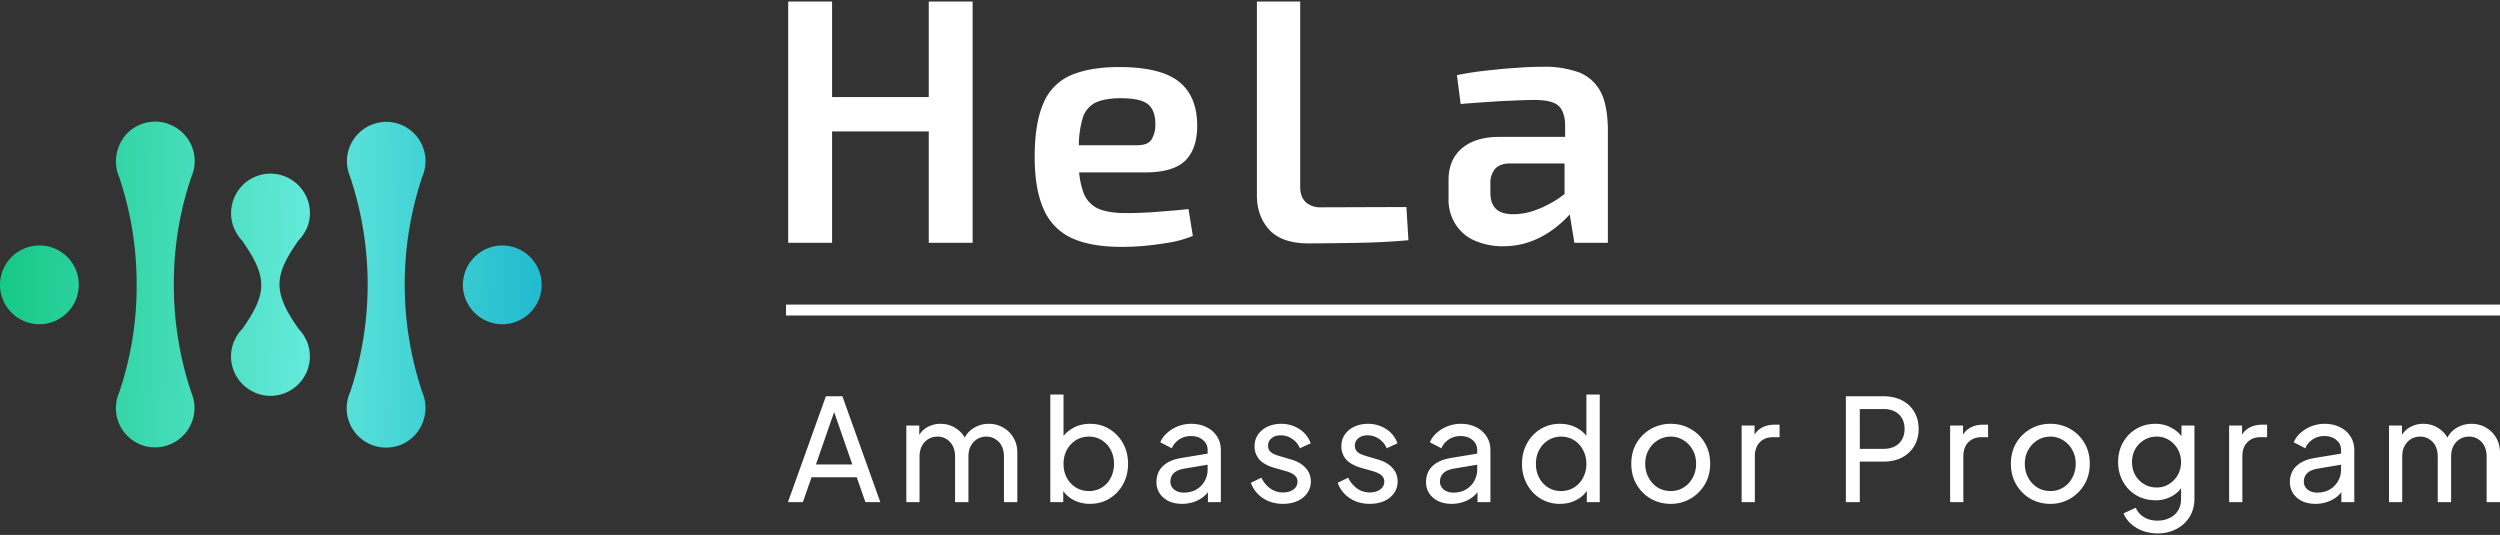
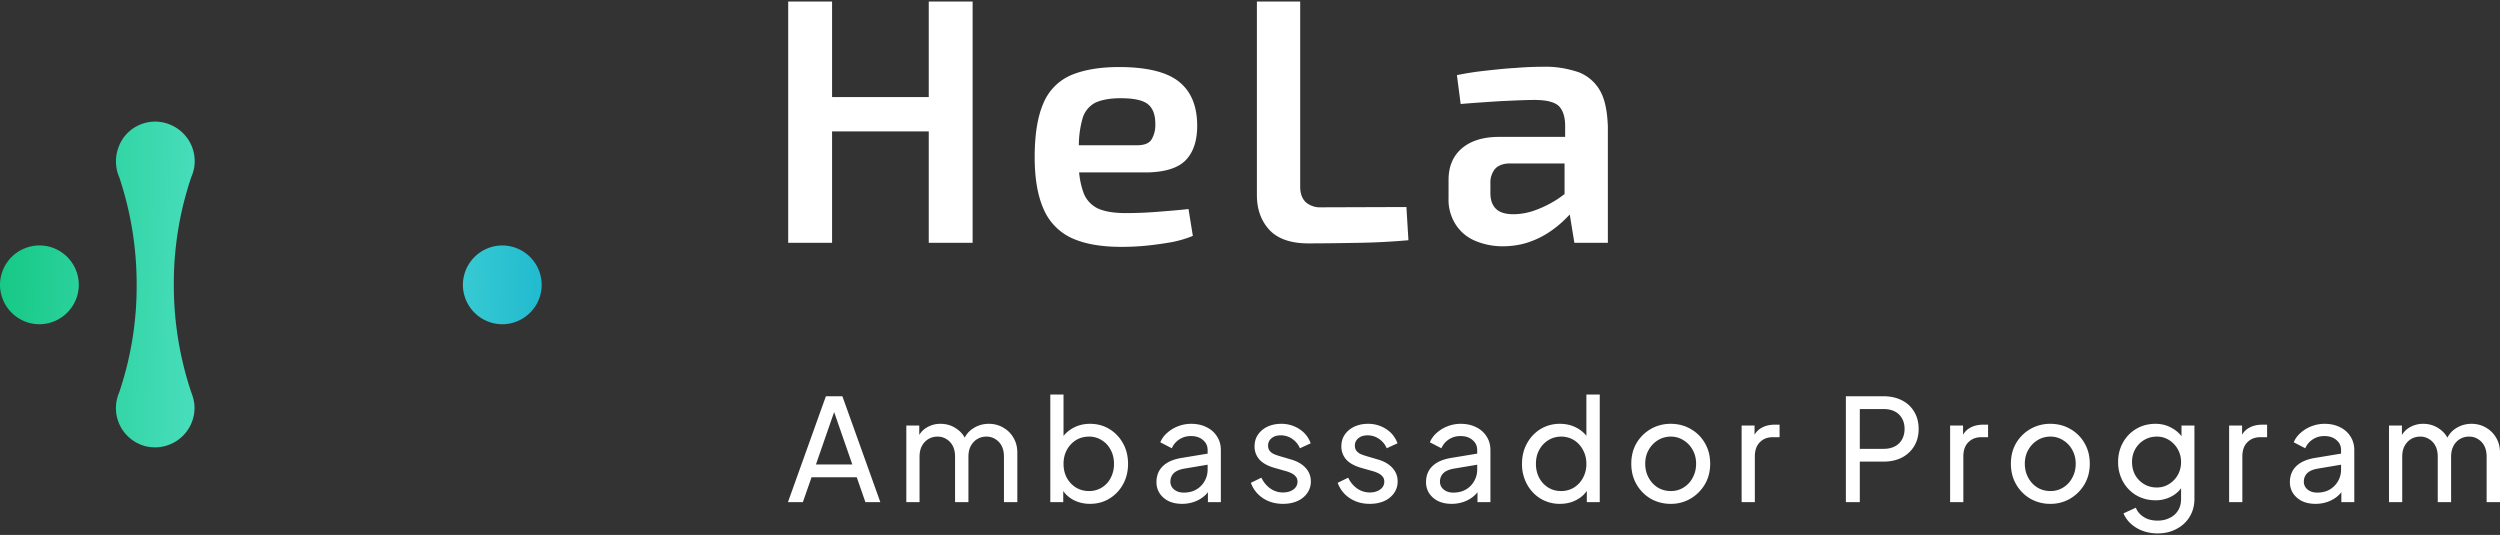
<svg xmlns="http://www.w3.org/2000/svg" width="229" height="49" viewBox="0 0 229 49" fill="none">
  <rect x="0" y="0" width="229" height="49" fill="#333333" stroke="none" />
  <path d="M15.923 26.138a30.3 30.3 0 0 1 1.601-9.924c.812-1.827-.022-3.947-1.85-4.759-1.804-.812-3.946 0-4.736 1.827-.203.474-.316.97-.316 1.489 0 .496.09.992.294 1.443a30.8 30.8 0 0 1 1.601 9.811 30.3 30.3 0 0 1-1.601 9.924 3.6 3.6 0 0 0 1.872 4.736c.45.203.925.293 1.42.293a3.62 3.62 0 0 0 3.61-3.608c0-.496-.114-.97-.294-1.421a30.8 30.8 0 0 1-1.601-9.811" fill="url(#a)" />
  <path d="M3.609 22.484A3.62 3.62 0 0 0 0 26.093 3.62 3.62 0 0 0 3.609 29.7a3.62 3.62 0 0 0 3.608-3.608 3.605 3.605 0 0 0-3.608-3.609" fill="url(#b)" />
-   <path d="M35.387 11.162a3.62 3.62 0 0 0-3.61 3.608c0 .497.114.97.294 1.421a31.1 31.1 0 0 1 0 19.735 3.594 3.594 0 0 0 1.827 4.76c1.827.811 3.947 0 4.759-1.828.203-.473.316-.97.316-1.488 0-.496-.09-.993-.294-1.444a31.1 31.1 0 0 1 0-19.735 3.6 3.6 0 0 0-1.872-4.736 3.7 3.7 0 0 0-1.42-.293" fill="url(#c)" />
-   <path d="m28.08 31.19-.022-.023a3.7 3.7 0 0 0-.722-1.06c-.88-1.285-1.736-2.639-1.736-4.06s.856-2.729 1.714-3.992c.315-.315.563-.676.744-1.06l.022-.022c.812-1.827-.022-3.947-1.849-4.759s-3.947.023-4.759 1.85a3.68 3.68 0 0 0 0 2.932l.023.022c.18.383.406.744.699 1.037.88 1.286 1.736 2.64 1.736 4.06 0 1.421-.857 2.73-1.714 3.992a3.3 3.3 0 0 0-.721 1.06l-.023.023c-.812 1.827.023 3.947 1.85 4.759 1.826.812 3.947-.023 4.758-1.85a3.63 3.63 0 0 0 0-2.91" fill="url(#d)" />
  <path d="M46.011 22.484a3.62 3.62 0 0 0-3.609 3.609 3.62 3.62 0 0 0 3.609 3.608 3.62 3.62 0 0 0 3.609-3.608 3.62 3.62 0 0 0-3.609-3.609" fill="url(#e)" />
  <path d="M85.074 8.89h-8.856V.14h-4.019v22.102h4.019V12.037h8.856v10.205h4.018V.14h-4.018zm23.582 5.738c.688-.74 1.031-1.824 1.005-3.252-.027-1.718-.582-3.04-1.692-3.913s-2.935-1.321-5.473-1.321c-1.797 0-3.278.264-4.441.766a4.8 4.8 0 0 0-2.485 2.565q-.793 1.824-.793 4.917c0 1.93.264 3.49.793 4.706a5.16 5.16 0 0 0 2.512 2.67c1.163.555 2.696.846 4.626.846a23 23 0 0 0 2.273-.106 33 33 0 0 0 2.3-.317 10 10 0 0 0 1.983-.582l-.396-2.459c-.952.106-1.957.186-2.988.265s-1.956.106-2.749.106c-1.058 0-1.93-.133-2.564-.423a2.6 2.6 0 0 1-1.375-1.613 7.4 7.4 0 0 1-.344-1.692h6.371c1.587-.053 2.75-.423 3.437-1.163m-9.834-1.296c0-.82.105-1.612.317-2.405a2.38 2.38 0 0 1 1.163-1.507c.555-.265 1.348-.423 2.327-.423 1.163 0 1.982.158 2.458.502s.74.952.74 1.824c.027.476-.079.978-.317 1.401-.211.397-.661.582-1.401.582h-5.287zm22.206 5.658a2 2 0 0 1-1.428-.476c-.317-.317-.502-.767-.502-1.401V.14h-3.966v17.74c0 1.268.37 2.326 1.137 3.172.767.82 1.956 1.242 3.569 1.242 1.533 0 3.093-.026 4.653-.052a62 62 0 0 0 4.521-.238l-.185-3.04zm25.538-10.68a3.84 3.84 0 0 0-1.956-1.693c-1.031-.343-2.089-.528-3.173-.502-.766 0-1.639.027-2.59.106-.952.053-1.904.158-2.856.264a27 27 0 0 0-2.538.397l.344 2.643c1.243-.105 2.459-.185 3.701-.264 1.216-.053 2.247-.106 3.067-.106q1.626 0 2.221.556c.37.37.581.978.581 1.797v1.031h-6.054c-1.427 0-2.564.344-3.384 1.031-.819.688-1.242 1.666-1.242 2.908v1.666a4.2 4.2 0 0 0 .661 2.432 3.9 3.9 0 0 0 1.771 1.48 6.4 6.4 0 0 0 2.538.503c.846 0 1.718-.132 2.511-.423a8.1 8.1 0 0 0 2.01-1.058 10 10 0 0 0 1.48-1.295l.132-.132.423 2.59h3.067V11.589c-.053-1.402-.264-2.486-.714-3.279m-3.913 9.94a10.2 10.2 0 0 1-2.088 1.03 6 6 0 0 1-1.93.344c-.714 0-1.269-.158-1.613-.502-.343-.344-.502-.82-.502-1.454v-.872a1.98 1.98 0 0 1 .423-1.322c.291-.318.74-.502 1.375-.502h4.996v2.802c-.211.158-.423.317-.661.476" fill="#fff" />
-   <path stroke="#fff" d="M72 28.4h157" />
  <path d="M218.832 45.996v-7.018h1.185v1.432l-.169-.22q.26-.666.833-1.016a2.4 2.4 0 0 1 1.289-.352q.82 0 1.471.456.663.456.911 1.197l-.338.014q.273-.821.924-1.237.651-.43 1.445-.43.729 0 1.315.339.599.338.95.937.352.599.352 1.354v4.544h-1.224v-4.154q0-.585-.208-.989a1.54 1.54 0 0 0-.573-.625 1.47 1.47 0 0 0-.833-.234 1.57 1.57 0 0 0-1.432.872q-.209.404-.209.977v4.152h-1.223v-4.152q0-.586-.209-.99a1.54 1.54 0 0 0-.573-.625 1.47 1.47 0 0 0-.833-.234q-.468 0-.846.234-.364.222-.586.638-.208.404-.208.977v4.152zm-6.733.156q-.69 0-1.224-.248a2.1 2.1 0 0 1-.82-.703q-.3-.455-.3-1.041a2.1 2.1 0 0 1 .235-1.003q.247-.455.755-.768.52-.312 1.302-.442l2.603-.43v1.015l-2.33.391q-.677.117-.989.43-.3.312-.3.768a.9.9 0 0 0 .339.716q.351.285.872.286.665 0 1.146-.273a2.05 2.05 0 0 0 .768-.768q.286-.481.286-1.068v-1.783q0-.573-.429-.925-.417-.364-1.107-.364-.599 0-1.068.312-.455.3-.677.807l-1.054-.546q.195-.483.625-.86.429-.39 1.002-.611a3.3 3.3 0 0 1 1.198-.222q.807 0 1.419.313.612.3.95.846.352.533.352 1.25v4.764h-1.185v-1.327l.222.078q-.222.416-.599.729a2.9 2.9 0 0 1-.886.494 3.3 3.3 0 0 1-1.106.183m-7.911-.156v-7.018h1.185v1.29l-.13-.183q.248-.6.755-.885.508-.3 1.237-.3h.43v1.146h-.612q-.742 0-1.198.469-.456.454-.456 1.302v4.179zm-6.537 2.864q-.743 0-1.38-.235a3.3 3.3 0 0 1-1.081-.65 2.7 2.7 0 0 1-.677-.951l1.133-.52q.181.495.69.833.52.351 1.302.351.598 0 1.08-.234.496-.222.781-.677.287-.443.287-1.08V44.12l.221.234a2.5 2.5 0 0 1-1.054 1.094 3 3 0 0 1-1.497.377q-.99 0-1.771-.455a3.35 3.35 0 0 1-1.224-1.263 3.65 3.65 0 0 1-.442-1.784q0-.99.442-1.783.443-.794 1.211-1.25.781-.47 1.771-.469.82 0 1.484.378.677.364 1.08 1.015l-.182.326v-1.563h1.185v6.718q0 .911-.43 1.628-.43.715-1.198 1.12-.755.416-1.731.416m-.091-4.205q.624 0 1.119-.313.508-.312.807-.833.3-.533.3-1.185 0-.638-.3-1.171a2.3 2.3 0 0 0-.807-.847 2.05 2.05 0 0 0-1.119-.312q-.639 0-1.159.312-.521.313-.82.847a2.4 2.4 0 0 0-.287 1.171q0 .652.287 1.185.299.52.807.833.52.313 1.172.313m-9.743 1.498a3.64 3.64 0 0 1-1.835-.469 3.57 3.57 0 0 1-1.302-1.315q-.482-.832-.482-1.888 0-1.054.469-1.874.481-.82 1.302-1.302a3.6 3.6 0 0 1 1.848-.482q1.015 0 1.836.482a3.4 3.4 0 0 1 1.289 1.289q.482.82.482 1.887t-.495 1.901q-.495.82-1.315 1.302a3.5 3.5 0 0 1-1.797.469m0-1.172q.651 0 1.172-.325.534-.326.833-.899.313-.573.313-1.276 0-.716-.313-1.262a2.27 2.27 0 0 0-.833-.886 2.1 2.1 0 0 0-1.172-.338 2.2 2.2 0 0 0-1.197.338 2.4 2.4 0 0 0-.833.886q-.313.546-.313 1.262 0 .704.313 1.276.312.573.833.899.534.325 1.197.325m-9.186 1.016v-7.018h1.185v1.29l-.13-.183q.247-.6.755-.885.507-.3 1.237-.3h.429v1.146h-.611q-.742 0-1.198.469-.456.454-.456 1.302v4.179zm-9.549 0v-9.7h3.424q.963 0 1.692.365.73.365 1.133 1.041.417.677.417 1.589t-.417 1.588a2.8 2.8 0 0 1-1.133 1.042q-.715.364-1.692.364h-2.148v3.71zm1.276-4.882h2.187q.586 0 1.016-.222.429-.22.663-.638.235-.416.235-.963 0-.56-.235-.963a1.57 1.57 0 0 0-.663-.639q-.43-.22-1.016-.22h-2.187zm-10.825 4.882v-7.018h1.184v1.29l-.13-.183q.248-.6.755-.885.508-.3 1.237-.3h.43v1.146h-.612q-.742 0-1.198.469-.456.454-.456 1.302v4.179zm-6.487.156a3.64 3.64 0 0 1-1.836-.469 3.57 3.57 0 0 1-1.302-1.315q-.482-.832-.482-1.888 0-1.054.469-1.874.482-.82 1.302-1.302a3.6 3.6 0 0 1 1.849-.482q1.014 0 1.835.482a3.4 3.4 0 0 1 1.289 1.289q.482.82.482 1.887t-.495 1.901q-.495.82-1.315 1.302a3.5 3.5 0 0 1-1.796.469m0-1.172q.65 0 1.171-.325.534-.326.833-.899.313-.573.313-1.276 0-.716-.313-1.262a2.27 2.27 0 0 0-.833-.886 2.1 2.1 0 0 0-1.171-.338 2.2 2.2 0 0 0-1.198.338 2.4 2.4 0 0 0-.833.886q-.313.546-.313 1.262 0 .704.313 1.276.312.573.833.899.534.325 1.198.325m-10.154 1.172a3.37 3.37 0 0 1-1.784-.482 3.47 3.47 0 0 1-1.237-1.315 3.8 3.8 0 0 1-.455-1.861q0-1.055.455-1.875a3.47 3.47 0 0 1 1.237-1.315 3.37 3.37 0 0 1 1.784-.482q.871 0 1.549.378.677.364 1.067.99l-.195.299V36.14h1.224v9.856h-1.185v-1.498l.156.209q-.365.69-1.067 1.067-.69.378-1.549.378m.104-1.172q.663 0 1.184-.325.522-.325.821-.886.312-.572.312-1.276 0-.716-.312-1.275a2.3 2.3 0 0 0-.821-.899 2.2 2.2 0 0 0-1.184-.325q-.651 0-1.185.338a2.3 2.3 0 0 0-.82.886q-.3.547-.3 1.275 0 .705.3 1.276a2.3 2.3 0 0 0 .82.886q.52.325 1.185.325m-10.028 1.172q-.69 0-1.223-.248a2.1 2.1 0 0 1-.821-.703 1.86 1.86 0 0 1-.299-1.041q0-.56.234-1.003.248-.455.755-.768.522-.312 1.302-.442l2.604-.43v1.015l-2.33.391q-.677.117-.99.43a1.07 1.07 0 0 0-.299.768q0 .43.338.716.352.285.873.286.663 0 1.145-.273.495-.286.768-.768a2.05 2.05 0 0 0 .287-1.068v-1.783q0-.573-.43-.925-.416-.364-1.106-.364-.6 0-1.068.312-.456.3-.677.807l-1.054-.546a2.3 2.3 0 0 1 .624-.86q.43-.39 1.003-.611a3.3 3.3 0 0 1 1.198-.222q.807 0 1.419.313.611.3.95.846.351.533.352 1.25v4.764h-1.185v-1.327l.221.078q-.22.416-.599.729a2.9 2.9 0 0 1-.885.494 3.3 3.3 0 0 1-1.107.183m-7.495 0q-1.055 0-1.836-.521a2.82 2.82 0 0 1-1.106-1.406l.963-.469q.3.625.82.99.522.364 1.159.364.573 0 .95-.273a.85.85 0 0 0 .378-.716q0-.313-.182-.495a1.1 1.1 0 0 0-.417-.3 2.5 2.5 0 0 0-.456-.169l-1.054-.299q-.95-.273-1.393-.781a1.78 1.78 0 0 1-.43-1.185q0-.626.313-1.08.325-.47.872-.73.56-.26 1.25-.26a3 3 0 0 1 1.653.469q.742.468 1.055 1.315l-.99.455a1.9 1.9 0 0 0-.703-.859 1.8 1.8 0 0 0-1.054-.325q-.534 0-.847.273a.83.83 0 0 0-.312.664q0 .3.156.495.156.182.378.286.221.09.429.156l1.146.339q.86.247 1.328.768.482.52.482 1.25 0 .586-.326 1.054a2.14 2.14 0 0 1-.898.73q-.573.26-1.328.26m-7.951 0q-1.055 0-1.836-.521a2.8 2.8 0 0 1-1.106-1.406l.963-.469q.3.625.82.99.521.364 1.159.364.573 0 .95-.273a.85.85 0 0 0 .378-.716q0-.313-.182-.495a1.1 1.1 0 0 0-.417-.3 2.5 2.5 0 0 0-.456-.169l-1.054-.299q-.95-.273-1.393-.781a1.78 1.78 0 0 1-.43-1.185q0-.626.313-1.08.325-.47.872-.73.56-.26 1.25-.26a3 3 0 0 1 1.653.469q.742.468 1.055 1.315l-.99.455a1.9 1.9 0 0 0-.703-.859 1.8 1.8 0 0 0-1.054-.325q-.534 0-.847.273a.83.83 0 0 0-.312.664q0 .3.156.495.156.182.378.286.22.09.429.156l1.146.339q.859.247 1.328.768.482.52.482 1.25 0 .586-.326 1.054a2.14 2.14 0 0 1-.898.73q-.573.26-1.328.26m-9.246 0q-.69 0-1.224-.248a2.1 2.1 0 0 1-.82-.703 1.85 1.85 0 0 1-.299-1.041q0-.56.234-1.003.248-.455.755-.768.52-.312 1.302-.442l2.604-.43v1.015l-2.331.391q-.677.117-.989.43-.3.312-.3.768a.9.9 0 0 0 .339.716q.351.285.872.286.665 0 1.146-.273.495-.286.768-.768.286-.481.286-1.068v-1.783q0-.573-.429-.925-.417-.364-1.107-.364-.599 0-1.067.312-.456.3-.677.807l-1.055-.546q.196-.483.625-.86.43-.39 1.002-.611a3.3 3.3 0 0 1 1.198-.222q.807 0 1.419.313.612.3.951.846.351.533.351 1.25v4.764h-1.185v-1.327l.222.078q-.221.416-.599.729a2.9 2.9 0 0 1-.885.494 3.3 3.3 0 0 1-1.107.183m-8.436 0q-.845 0-1.549-.378a2.63 2.63 0 0 1-1.067-1.067l.17-.209v1.498h-1.186V36.14h1.211v4.349l-.182-.3q.39-.624 1.068-.99.675-.376 1.549-.377.99 0 1.77.482.794.482 1.25 1.315.456.82.456 1.874 0 1.03-.456 1.862-.456.834-1.25 1.315-.78.482-1.783.482m-.09-1.172a2.19 2.19 0 0 0 1.992-1.21 2.7 2.7 0 0 0 .299-1.277q0-.728-.299-1.275a2.2 2.2 0 0 0-.808-.886 2.1 2.1 0 0 0-1.184-.338q-.664 0-1.198.325a2.4 2.4 0 0 0-.833.899q-.3.56-.3 1.275 0 .705.3 1.276.312.56.833.886.534.325 1.198.325m-16.732 1.016v-7.018h1.185v1.432l-.17-.22q.261-.666.834-1.016a2.4 2.4 0 0 1 1.289-.352q.82 0 1.47.456.665.456.912 1.197l-.338.014q.273-.821.924-1.237.651-.43 1.445-.43.729 0 1.315.339.6.338.95.937.352.599.352 1.354v4.544h-1.224v-4.154q0-.585-.208-.989a1.54 1.54 0 0 0-.573-.625 1.47 1.47 0 0 0-.833-.234q-.47 0-.847.234-.364.222-.585.638-.21.404-.209.977v4.152h-1.224v-4.152q0-.586-.208-.99a1.54 1.54 0 0 0-.573-.625 1.47 1.47 0 0 0-.833-.234q-.468 0-.846.234-.364.222-.586.638-.208.404-.208.977v4.152zm-10.843 0 3.476-9.7h1.51l3.476 9.7h-1.367l-.794-2.279h-4.14l-.794 2.279zm2.564-3.45h3.333l-1.848-5.325h.364z" fill="#fff" />
  <defs>
    <linearGradient id="a" x1="-1.622" y1="25.719" x2="57.547" y2="27.005" gradientUnits="userSpaceOnUse">
      <stop stop-color="#12C781" />
      <stop offset=".5" stop-color="#63E9DA" />
      <stop offset="1" stop-color="#09A9CB" />
    </linearGradient>
    <linearGradient id="b" x1="-1.626" y1="25.97" x2="57.542" y2="27.256" gradientUnits="userSpaceOnUse">
      <stop stop-color="#12C781" />
      <stop offset=".5" stop-color="#63E9DA" />
      <stop offset="1" stop-color="#09A9CB" />
    </linearGradient>
    <linearGradient id="c" x1="-1.612" y1="25.292" x2="57.555" y2="26.577" gradientUnits="userSpaceOnUse">
      <stop stop-color="#12C781" />
      <stop offset=".5" stop-color="#63E9DA" />
      <stop offset="1" stop-color="#09A9CB" />
    </linearGradient>
    <linearGradient id="d" x1="-1.614" y1="25.504" x2="57.552" y2="26.791" gradientUnits="userSpaceOnUse">
      <stop stop-color="#12C781" />
      <stop offset=".5" stop-color="#63E9DA" />
      <stop offset="1" stop-color="#09A9CB" />
    </linearGradient>
    <linearGradient id="e" x1="-1.605" y1="25.049" x2="57.563" y2="26.335" gradientUnits="userSpaceOnUse">
      <stop stop-color="#12C781" />
      <stop offset=".5" stop-color="#63E9DA" />
      <stop offset="1" stop-color="#09A9CB" />
    </linearGradient>
  </defs>
</svg>